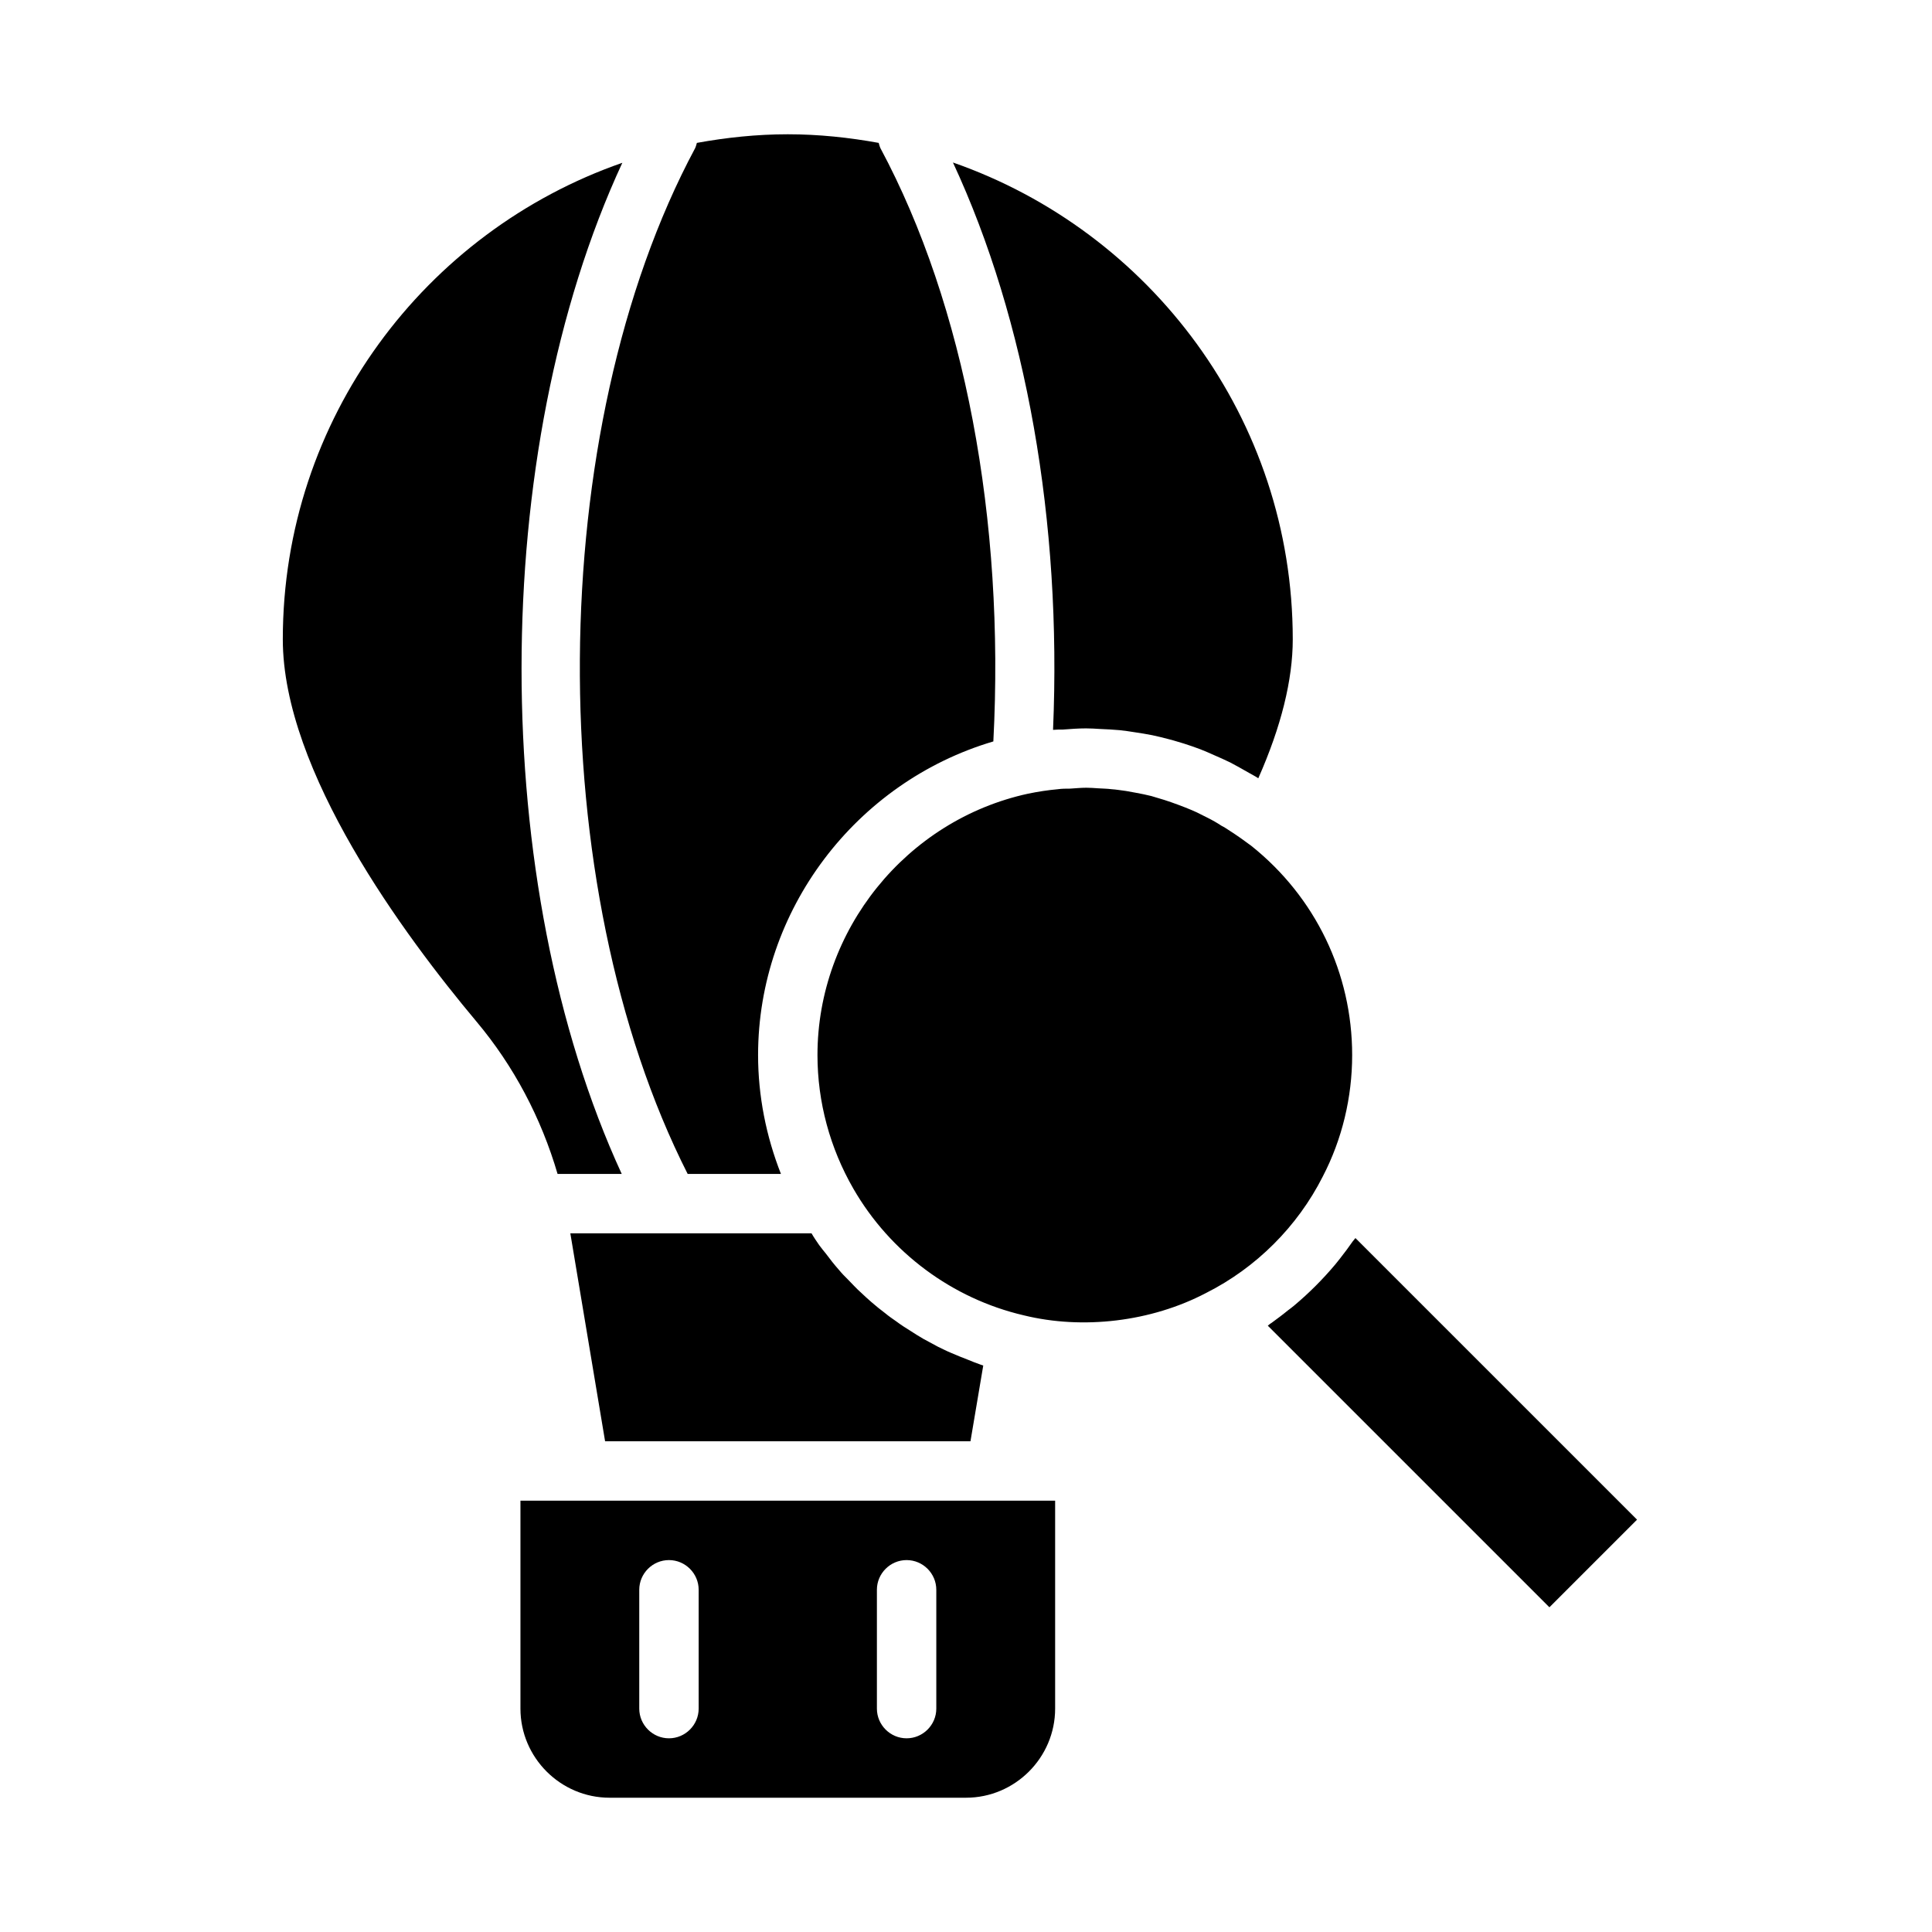
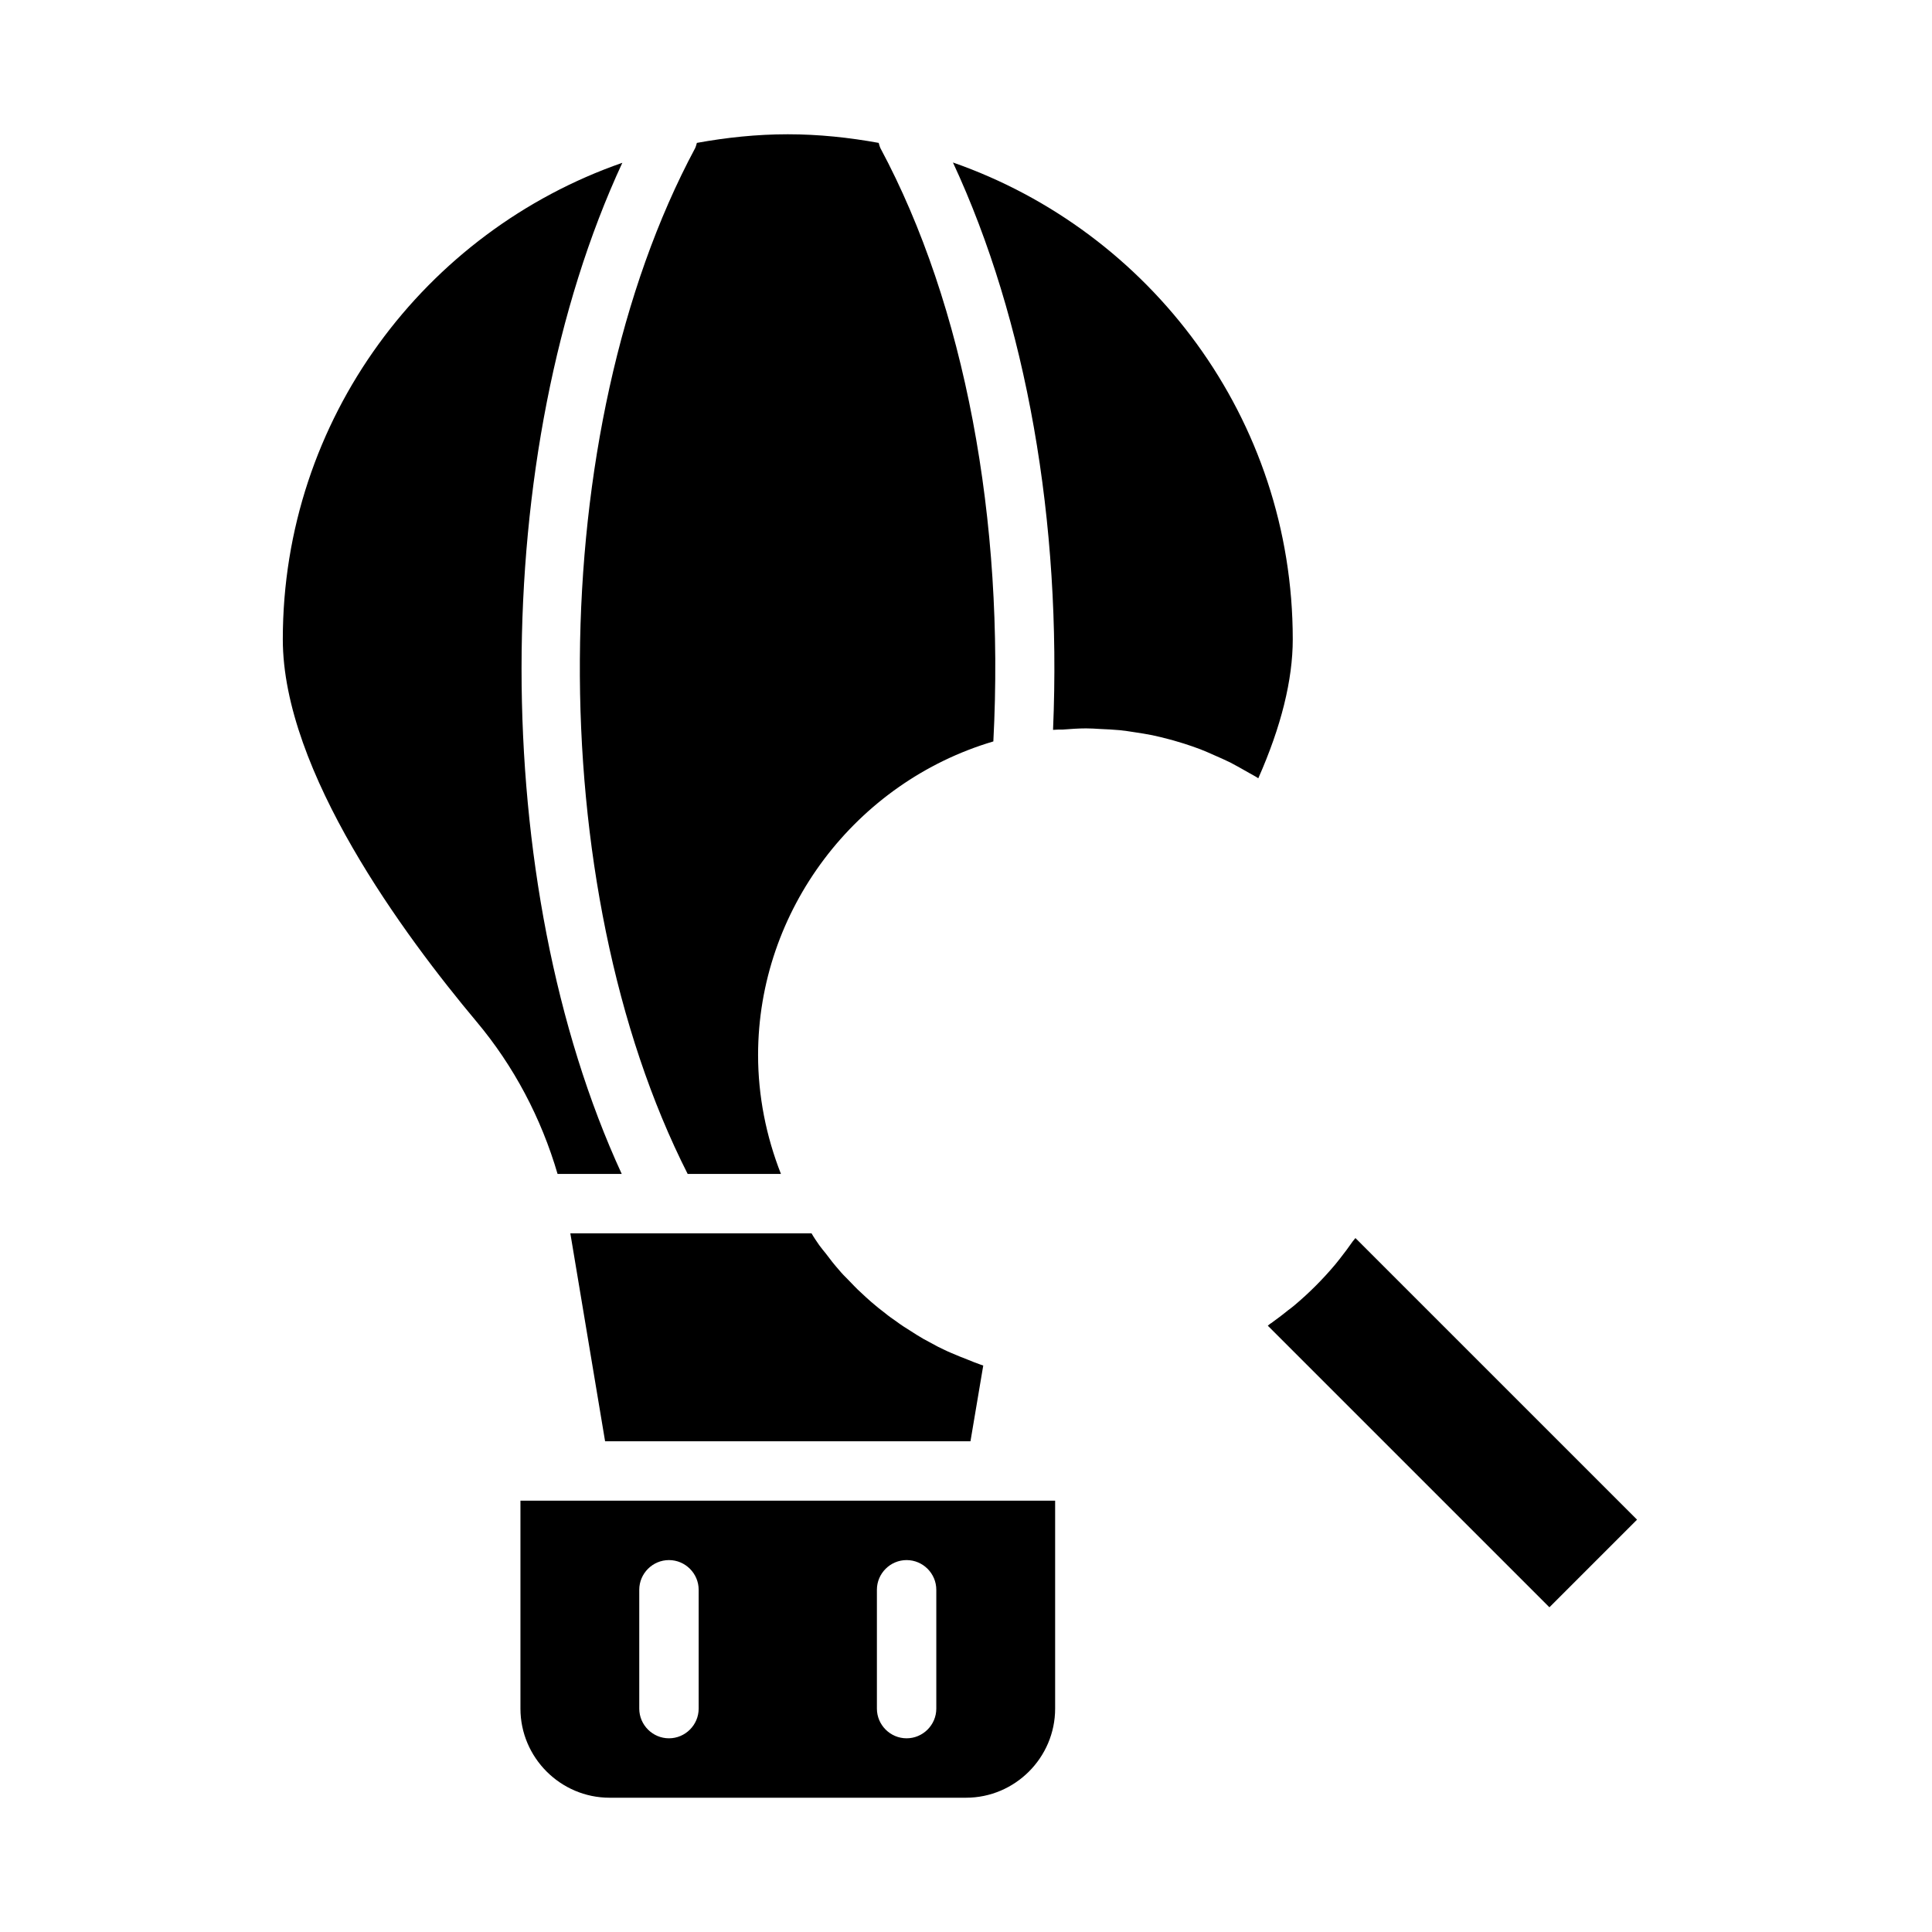
<svg xmlns="http://www.w3.org/2000/svg" fill="#000000" width="800px" height="800px" version="1.1" viewBox="144 144 512 512">
-   <path d="m396.54 187.06c19.445 41.801 28.891 95.25 26.527 150.36 0.867-0.078 1.73-0.078 2.598-0.078 2.047-0.156 4.094-0.312 6.141-0.312 1.262 0 2.441 0.078 3.699 0.156 1.73 0.078 3.465 0.156 5.195 0.316 1.34 0.156 2.676 0.316 4.016 0.551 1.574 0.234 3.07 0.473 4.644 0.785 1.418 0.316 2.832 0.629 4.25 1.023 1.34 0.316 2.676 0.785 4.094 1.18 1.418 0.473 2.914 0.945 4.328 1.496 1.258 0.473 2.441 1.023 3.699 1.574 1.418 0.629 2.914 1.262 4.328 1.969 1.652 0.867 3.305 1.812 4.961 2.754 0.785 0.473 1.652 0.867 2.441 1.418 6.062-13.695 9.133-26.055 9.133-36.84 0-58.41-37.707-108.08-90.055-126.35zm-19.207-3.777c-0.234-0.473-0.316-0.945-0.473-1.418-7.793-1.414-15.824-2.281-24.09-2.281s-16.297 0.867-24.09 2.281c-0.156 0.473-0.238 0.945-0.473 1.418-40.07 74.785-40.699 195.46-1.969 271.82h24.719c-3.934-9.996-6.059-20.703-6.059-31.488 0-38.414 25.898-72.344 62.348-83.129 3.07-58.645-7.637-115.64-29.914-157.2zm-68.41 3.859c-52.27 18.184-89.977 67.855-89.977 126.27 0 35.031 32.195 78.484 51.324 101.31 9.918 11.809 17.16 25.586 21.492 40.383h17.004c-35.426-76.91-35.426-191.21 0.156-267.96zm-27 354.55v55.105c0 12.988 10.629 23.617 23.617 23.617h94.465c12.988 0 23.617-10.629 23.617-23.617v-55.105zm47.23 55.105c0 4.328-3.543 7.871-7.871 7.871s-7.871-3.543-7.871-7.871v-31.488c0-4.328 3.543-7.871 7.871-7.871s7.871 3.543 7.871 7.871zm62.977 0c0 4.328-3.543 7.871-7.871 7.871s-7.871-3.543-7.871-7.871v-31.488c0-4.328 3.543-7.871 7.871-7.871s7.871 3.543 7.871 7.871zm11.73-91.16c-1.18-0.395-2.281-0.867-3.465-1.34-1.418-0.551-2.832-1.102-4.25-1.73-1.18-0.473-2.363-1.102-3.543-1.652-1.34-0.707-2.598-1.418-3.938-2.125-1.102-0.629-2.203-1.34-3.305-2.047-1.262-0.785-2.519-1.574-3.777-2.519-1.023-0.707-2.047-1.418-2.992-2.203-1.262-0.945-2.519-1.969-3.699-2.992-0.867-0.789-1.809-1.574-2.676-2.441-1.258-1.102-2.363-2.363-3.543-3.543-0.789-0.785-1.574-1.574-2.281-2.441-1.258-1.418-2.441-2.914-3.543-4.41-0.551-0.703-1.184-1.414-1.734-2.199-0.707-1.023-1.414-2.047-2.047-3.148h-63.922l9.211 55.105h96.828l3.387-20.074c-0.238-0.082-0.473-0.16-0.711-0.238zm71.793-137.45c-1.891-1.418-3.777-2.754-5.746-4.016-0.707-0.473-1.418-0.945-2.203-1.34-1.18-0.785-2.441-1.496-3.699-2.125-0.945-0.473-1.891-0.945-2.832-1.418-1.027-0.469-2.129-0.941-3.152-1.336-2.441-0.945-4.801-1.809-7.32-2.519-0.551-0.156-1.023-0.316-1.574-0.473-1.34-0.316-2.676-0.629-4.094-0.867-0.867-0.156-1.73-0.316-2.598-0.473-1.262-0.156-2.598-0.395-3.856-0.473-1.18-0.156-2.363-0.156-3.543-0.238-1.105-0.074-2.129-0.152-3.152-0.152-1.414 0-2.91 0.156-4.328 0.238-1.102 0-2.125 0-3.227 0.156-2.598 0.234-5.195 0.629-7.871 1.18-32.277 7.008-55.816 36.133-55.816 69.273 0 12.438 3.305 24.641 9.523 35.426 9.762 16.926 26.215 29.125 45.105 33.535 15.664 3.856 33.77 1.73 48.336-5.902 13.305-6.691 24.246-17.633 30.938-30.859 5.117-9.84 7.797-20.941 7.797-32.199 0-21.727-9.762-41.879-26.688-55.418zm27.551 103.91c-0.234 0.316-0.473 0.551-0.707 0.867-1.102 1.574-2.203 3.07-3.387 4.566-0.395 0.473-0.789 1.023-1.262 1.574-3.305 3.938-6.926 7.559-10.863 10.863-0.551 0.473-1.102 0.867-1.73 1.34-1.418 1.18-2.836 2.203-4.328 3.305-0.316 0.156-0.629 0.473-0.945 0.707l74.629 74.625 23.223-23.223z" />
+   <path d="m396.54 187.06c19.445 41.801 28.891 95.25 26.527 150.36 0.867-0.078 1.73-0.078 2.598-0.078 2.047-0.156 4.094-0.312 6.141-0.312 1.262 0 2.441 0.078 3.699 0.156 1.73 0.078 3.465 0.156 5.195 0.316 1.34 0.156 2.676 0.316 4.016 0.551 1.574 0.234 3.07 0.473 4.644 0.785 1.418 0.316 2.832 0.629 4.25 1.023 1.34 0.316 2.676 0.785 4.094 1.18 1.418 0.473 2.914 0.945 4.328 1.496 1.258 0.473 2.441 1.023 3.699 1.574 1.418 0.629 2.914 1.262 4.328 1.969 1.652 0.867 3.305 1.812 4.961 2.754 0.785 0.473 1.652 0.867 2.441 1.418 6.062-13.695 9.133-26.055 9.133-36.84 0-58.41-37.707-108.08-90.055-126.35zm-19.207-3.777c-0.234-0.473-0.316-0.945-0.473-1.418-7.793-1.414-15.824-2.281-24.09-2.281s-16.297 0.867-24.09 2.281c-0.156 0.473-0.238 0.945-0.473 1.418-40.07 74.785-40.699 195.46-1.969 271.82h24.719c-3.934-9.996-6.059-20.703-6.059-31.488 0-38.414 25.898-72.344 62.348-83.129 3.07-58.645-7.637-115.64-29.914-157.2zm-68.41 3.859c-52.27 18.184-89.977 67.855-89.977 126.27 0 35.031 32.195 78.484 51.324 101.31 9.918 11.809 17.16 25.586 21.492 40.383h17.004c-35.426-76.91-35.426-191.21 0.156-267.96zm-27 354.55v55.105c0 12.988 10.629 23.617 23.617 23.617h94.465c12.988 0 23.617-10.629 23.617-23.617v-55.105zm47.23 55.105c0 4.328-3.543 7.871-7.871 7.871s-7.871-3.543-7.871-7.871v-31.488c0-4.328 3.543-7.871 7.871-7.871s7.871 3.543 7.871 7.871zm62.977 0c0 4.328-3.543 7.871-7.871 7.871s-7.871-3.543-7.871-7.871v-31.488c0-4.328 3.543-7.871 7.871-7.871s7.871 3.543 7.871 7.871zm11.73-91.16c-1.18-0.395-2.281-0.867-3.465-1.34-1.418-0.551-2.832-1.102-4.25-1.73-1.18-0.473-2.363-1.102-3.543-1.652-1.34-0.707-2.598-1.418-3.938-2.125-1.102-0.629-2.203-1.34-3.305-2.047-1.262-0.785-2.519-1.574-3.777-2.519-1.023-0.707-2.047-1.418-2.992-2.203-1.262-0.945-2.519-1.969-3.699-2.992-0.867-0.789-1.809-1.574-2.676-2.441-1.258-1.102-2.363-2.363-3.543-3.543-0.789-0.785-1.574-1.574-2.281-2.441-1.258-1.418-2.441-2.914-3.543-4.41-0.551-0.703-1.184-1.414-1.734-2.199-0.707-1.023-1.414-2.047-2.047-3.148h-63.922l9.211 55.105h96.828l3.387-20.074c-0.238-0.082-0.473-0.16-0.711-0.238zm71.793-137.45zm27.551 103.91c-0.234 0.316-0.473 0.551-0.707 0.867-1.102 1.574-2.203 3.07-3.387 4.566-0.395 0.473-0.789 1.023-1.262 1.574-3.305 3.938-6.926 7.559-10.863 10.863-0.551 0.473-1.102 0.867-1.73 1.34-1.418 1.18-2.836 2.203-4.328 3.305-0.316 0.156-0.629 0.473-0.945 0.707l74.629 74.625 23.223-23.223z" />
</svg>